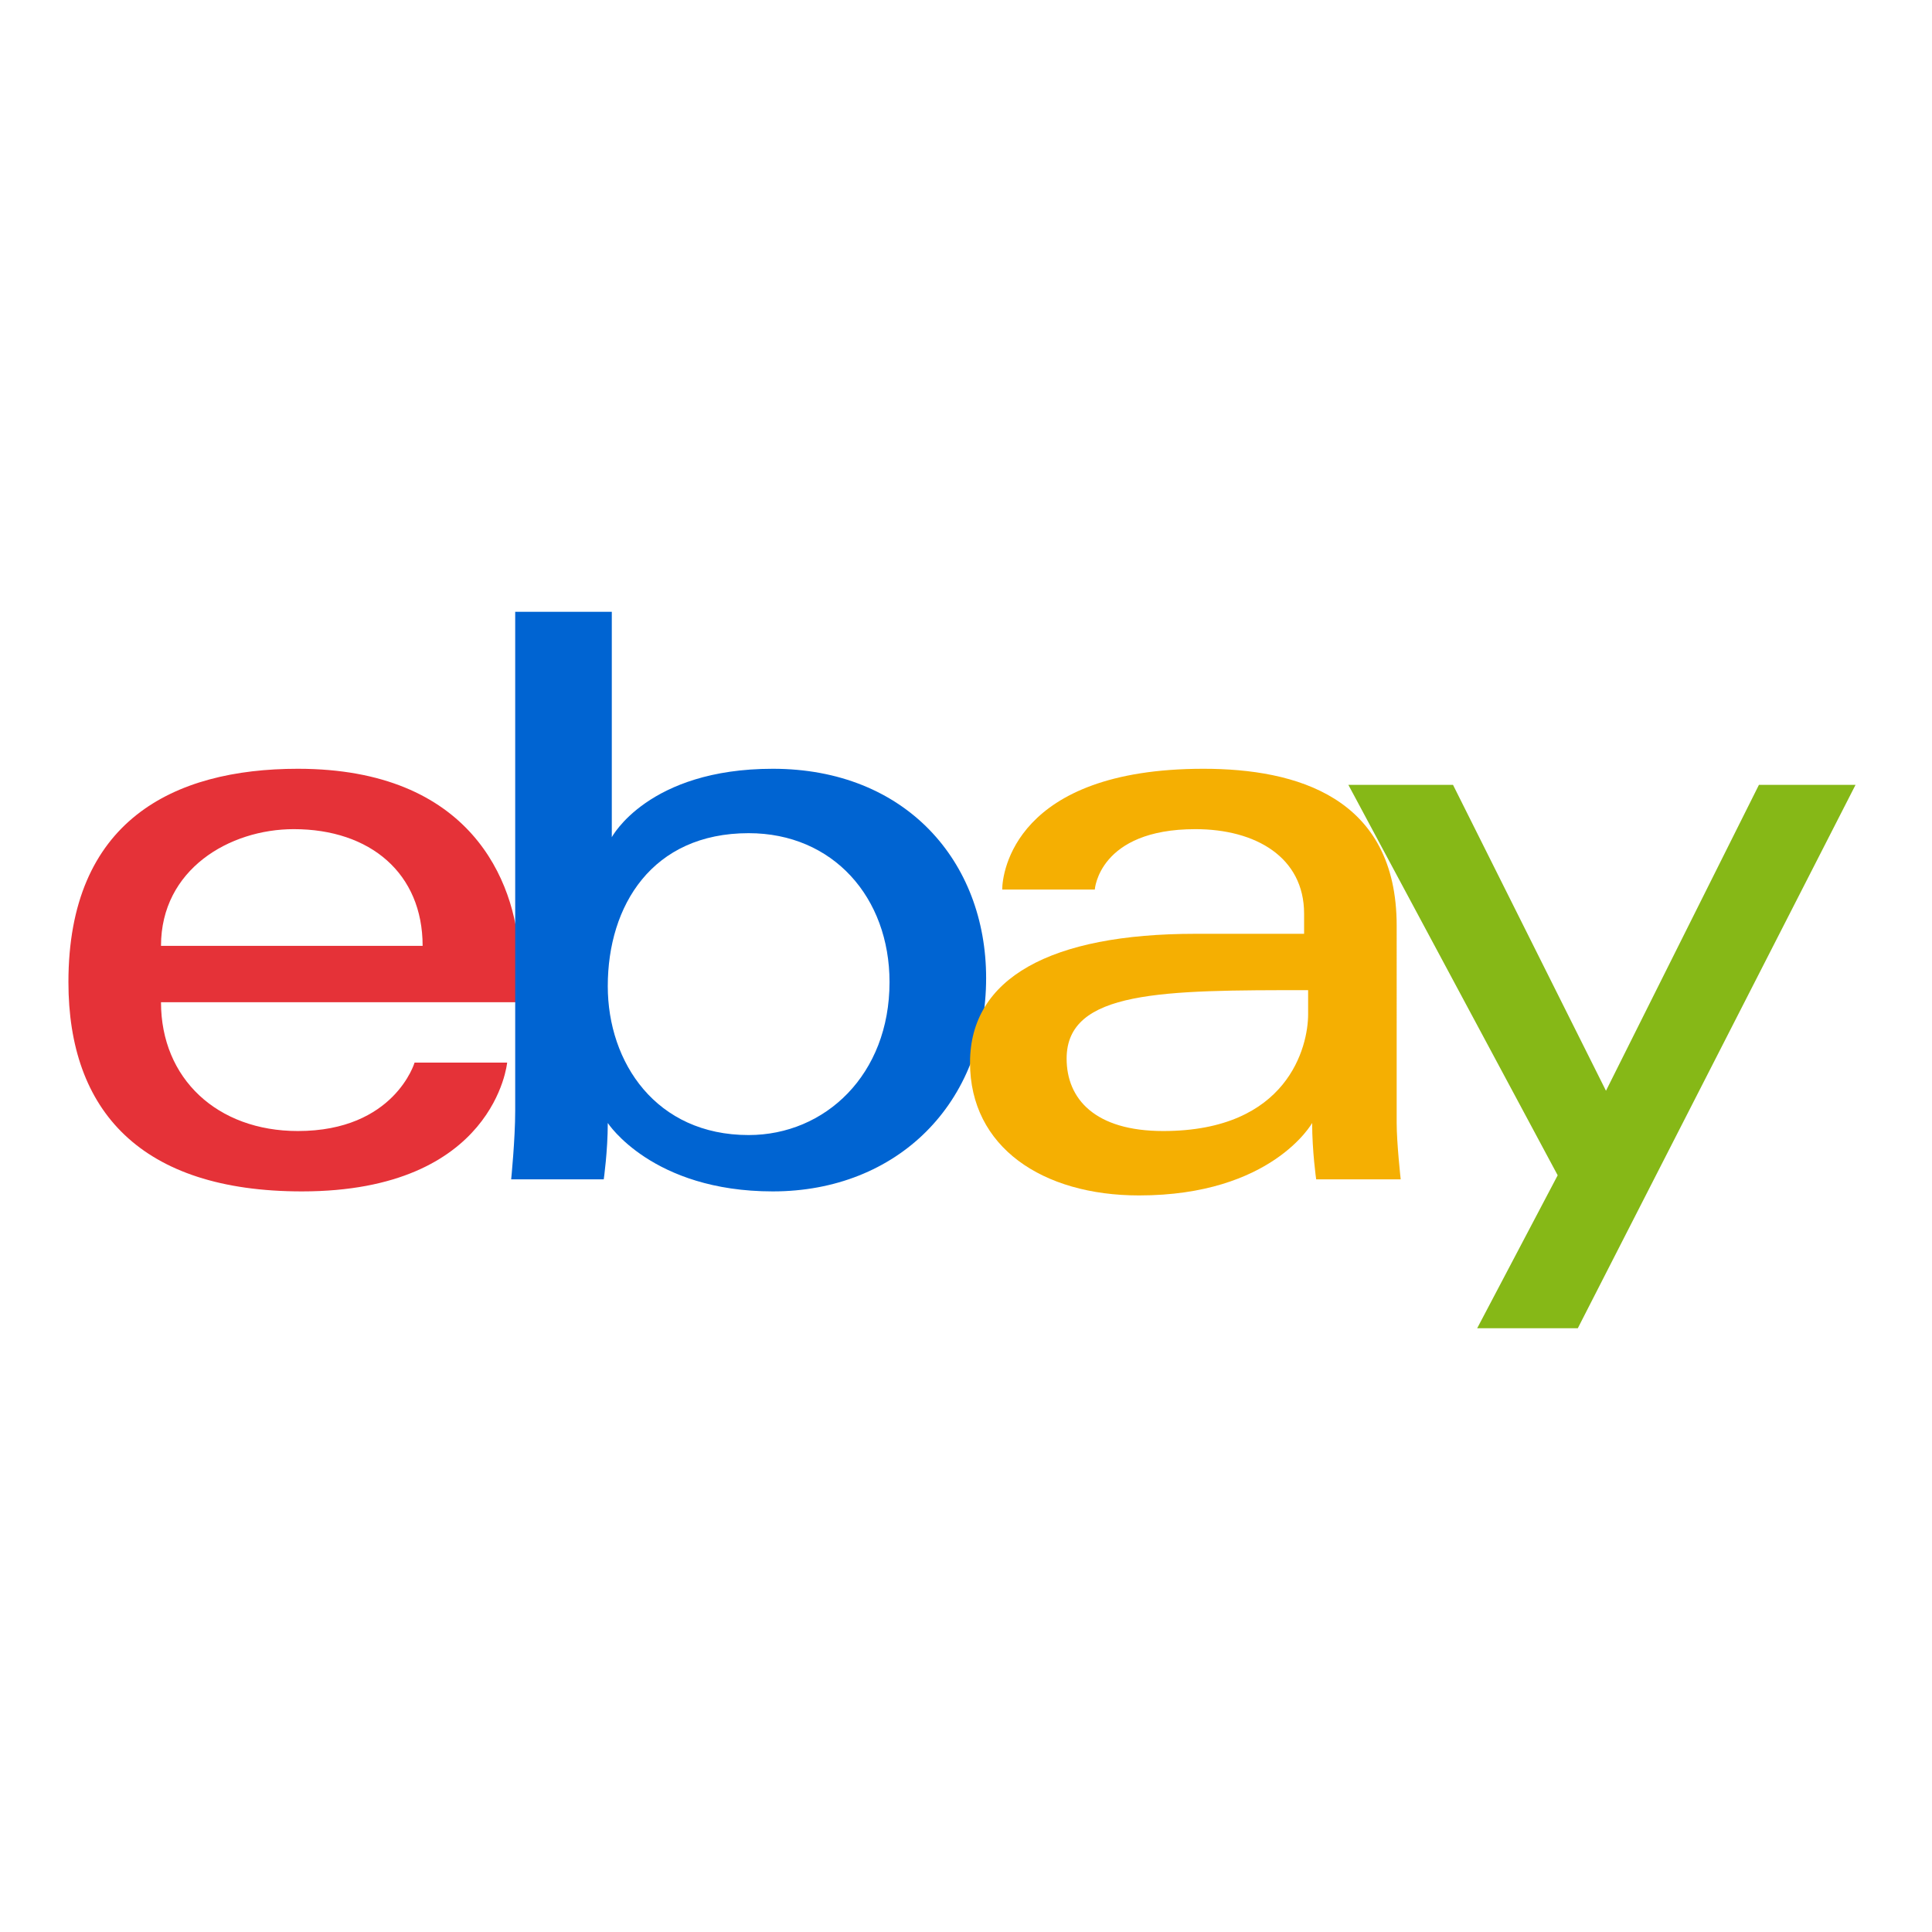
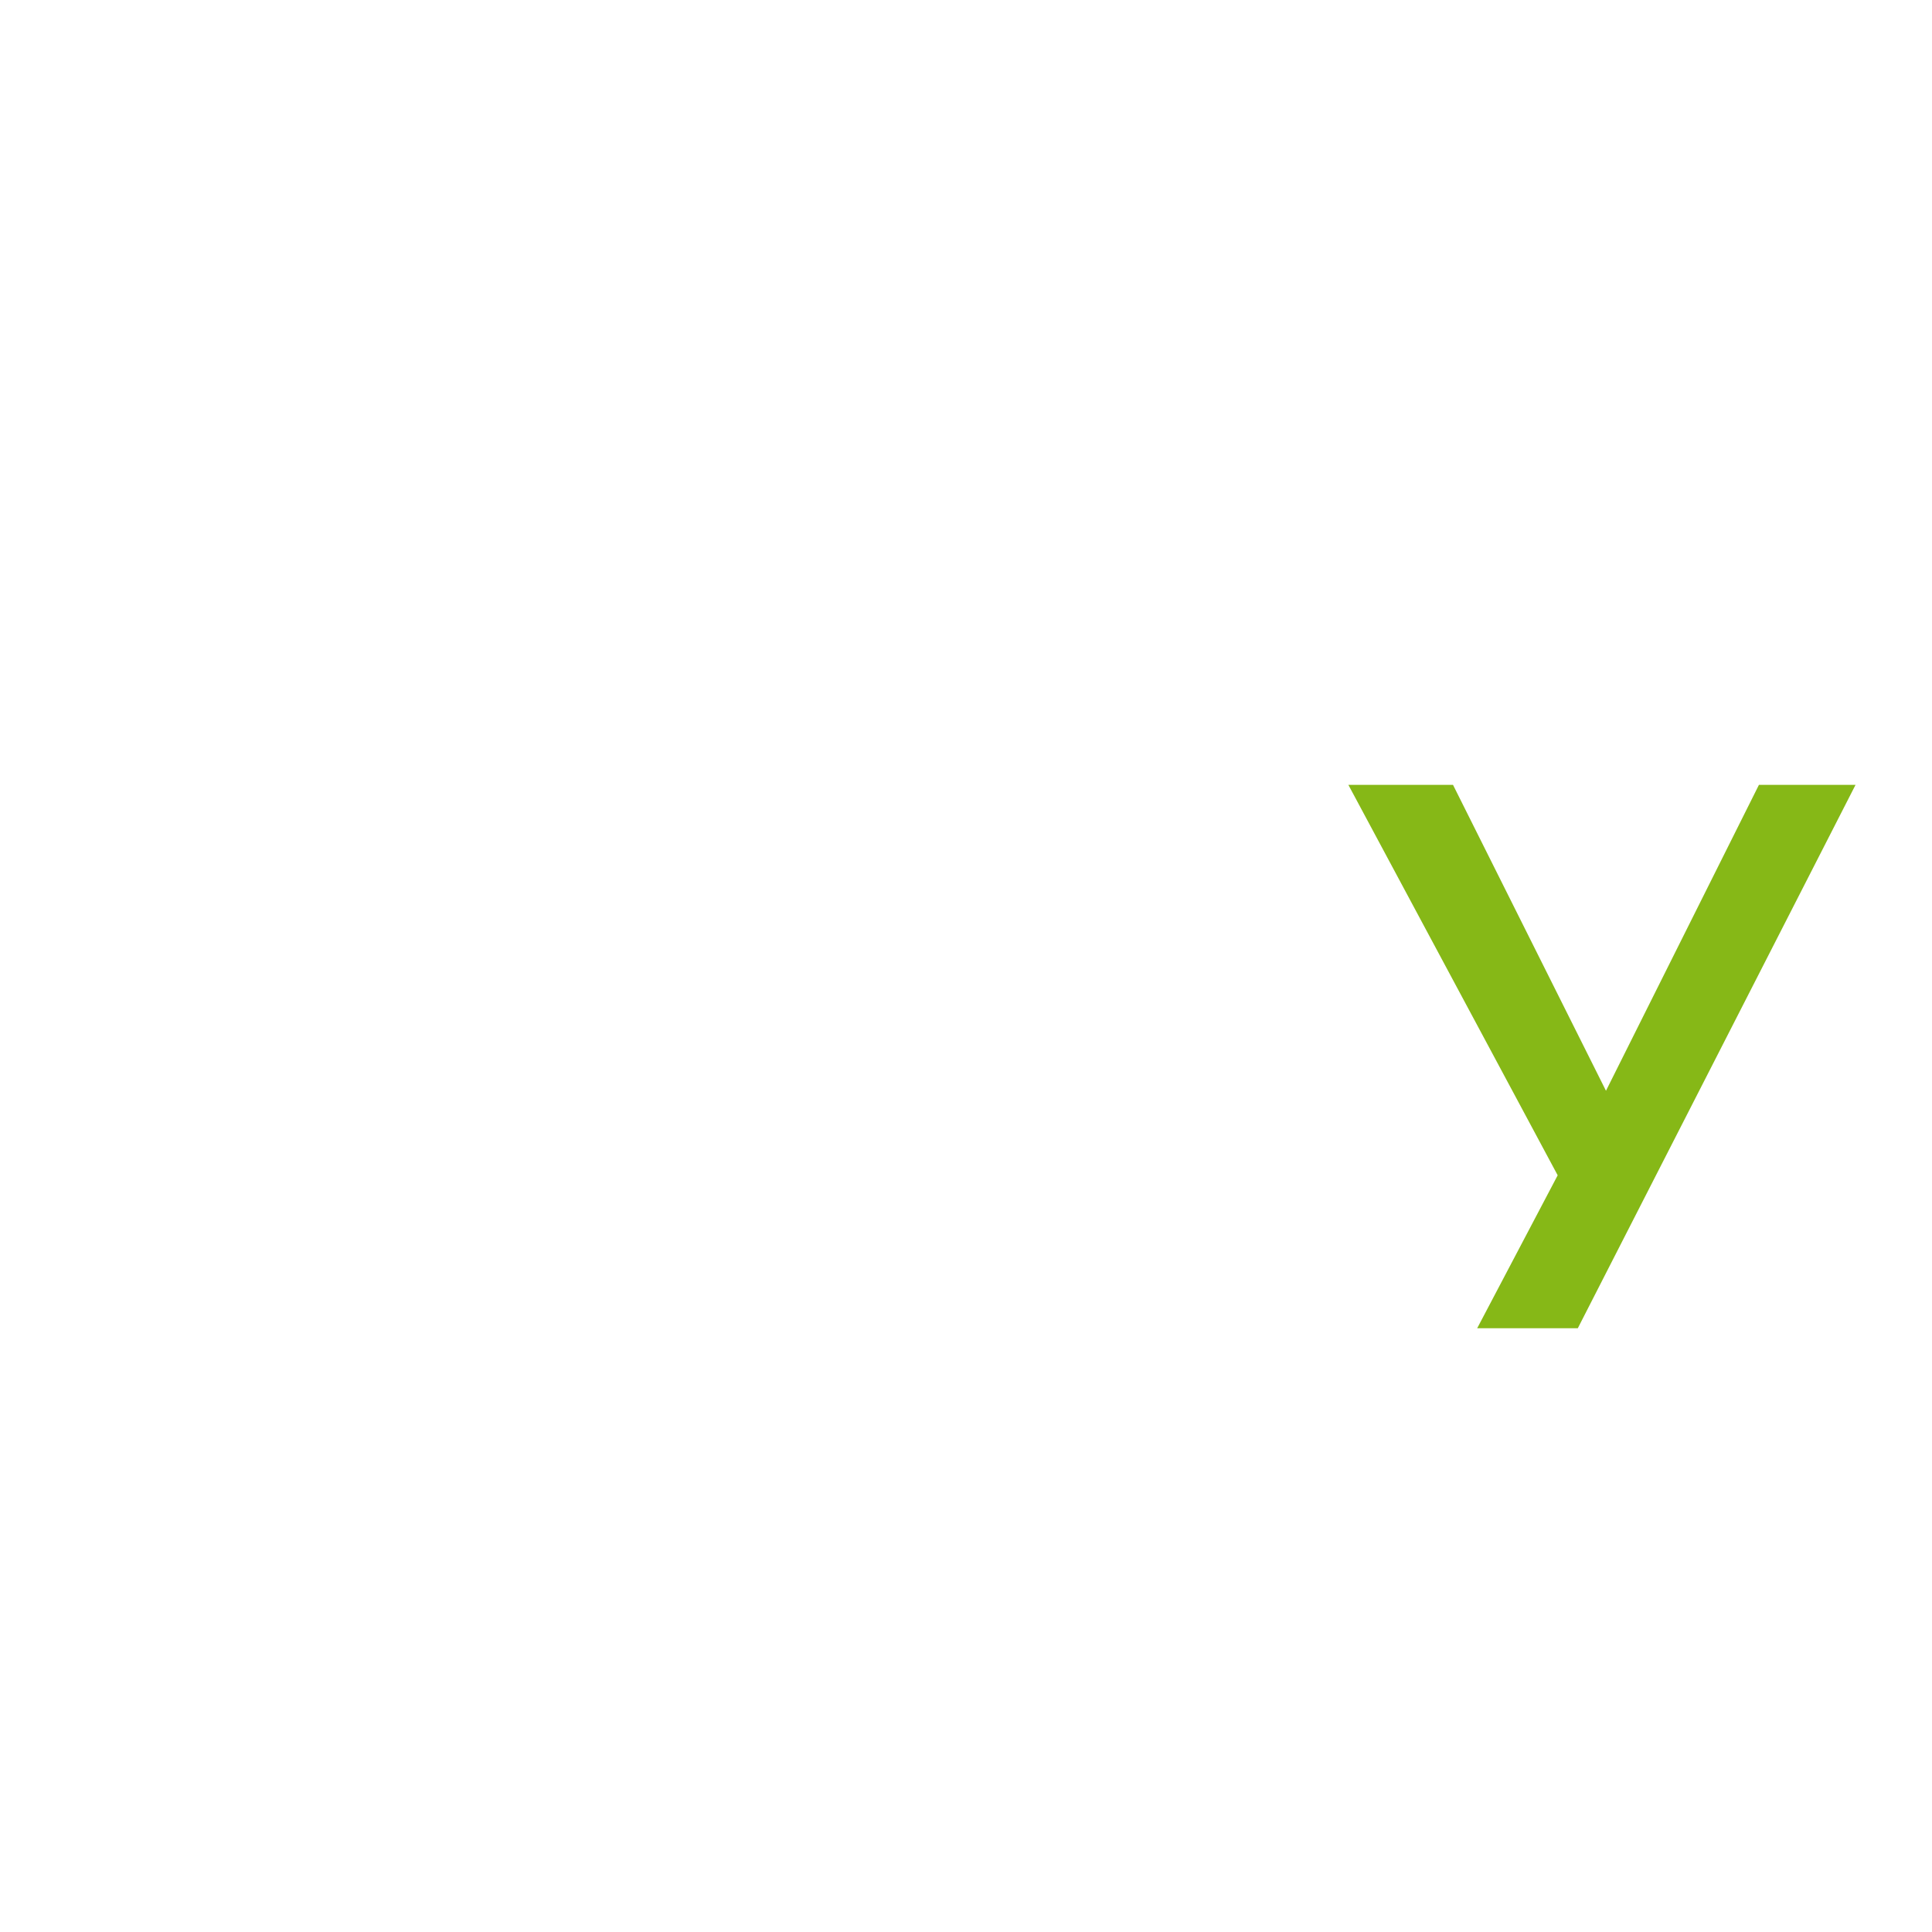
<svg xmlns="http://www.w3.org/2000/svg" version="1.1" id="Layer_1" x="0px" y="0px" viewBox="0 0 48 48" style="enable-background:new 0 0 48 48;" xml:space="preserve">
  <style type="text/css"> .st0{fill:#E53238;} .st1{fill:#0064D2;} .st2{fill:#F5AF02;} .st3{fill:#86B817;} </style>
-   <path class="st0" d="M7.4,19.1c-3.1,0-5.7,1.3-5.7,5.3c0,3.2,1.8,5.2,5.8,5.2c4.8,0,5.1-3.2,5.1-3.2h-2.3c0,0-0.5,1.7-2.9,1.7 c-2,0-3.4-1.3-3.4-3.2h8.9v-1.2C12.8,21.9,11.7,19.1,7.4,19.1L7.4,19.1z M7.3,20.6c1.9,0,3.2,1.1,3.2,2.9H4 C4,21.6,5.7,20.6,7.3,20.6z" />
-   <path class="st1" d="M12.8,15.2v12.4c0,0.7-0.1,1.7-0.1,1.7H15c0,0,0.1-0.7,0.1-1.4c0,0,1.1,1.7,4.1,1.7c3.1,0,5.3-2.2,5.3-5.3 c0-2.9-2-5.2-5.3-5.2c-3.1,0-4,1.7-4,1.7v-5.6H12.8z M18.6,20.7c2.1,0,3.5,1.6,3.5,3.7c0,2.3-1.6,3.8-3.5,3.8 c-2.3,0-3.5-1.8-3.5-3.7C15.1,22.5,16.2,20.7,18.6,20.7L18.6,20.7z" />
-   <path class="st2" d="M29.9,19.1c-4.7,0-5,2.6-5,3h2.3c0,0,0.1-1.5,2.5-1.5c1.5,0,2.7,0.7,2.7,2.1v0.5h-2.7c-3.6,0-5.6,1.1-5.6,3.2 c0,2.1,1.8,3.3,4.2,3.3c3.3,0,4.3-1.8,4.3-1.8c0,0.7,0.1,1.4,0.1,1.4h2.1c0,0-0.1-0.9-0.1-1.4V23C34.7,19.8,32.2,19.1,29.9,19.1z M32.5,24.6v0.6c0,0.8-0.5,2.9-3.6,2.9c-1.7,0-2.4-0.8-2.4-1.8C26.5,24.6,28.9,24.6,32.5,24.6L32.5,24.6z" />
  <path class="st3" d="M33.5,19.5h2.6l3.8,7.6l3.8-7.6h2.4L39.2,33h-2.5l2-3.8L33.5,19.5L33.5,19.5z" />
</svg>